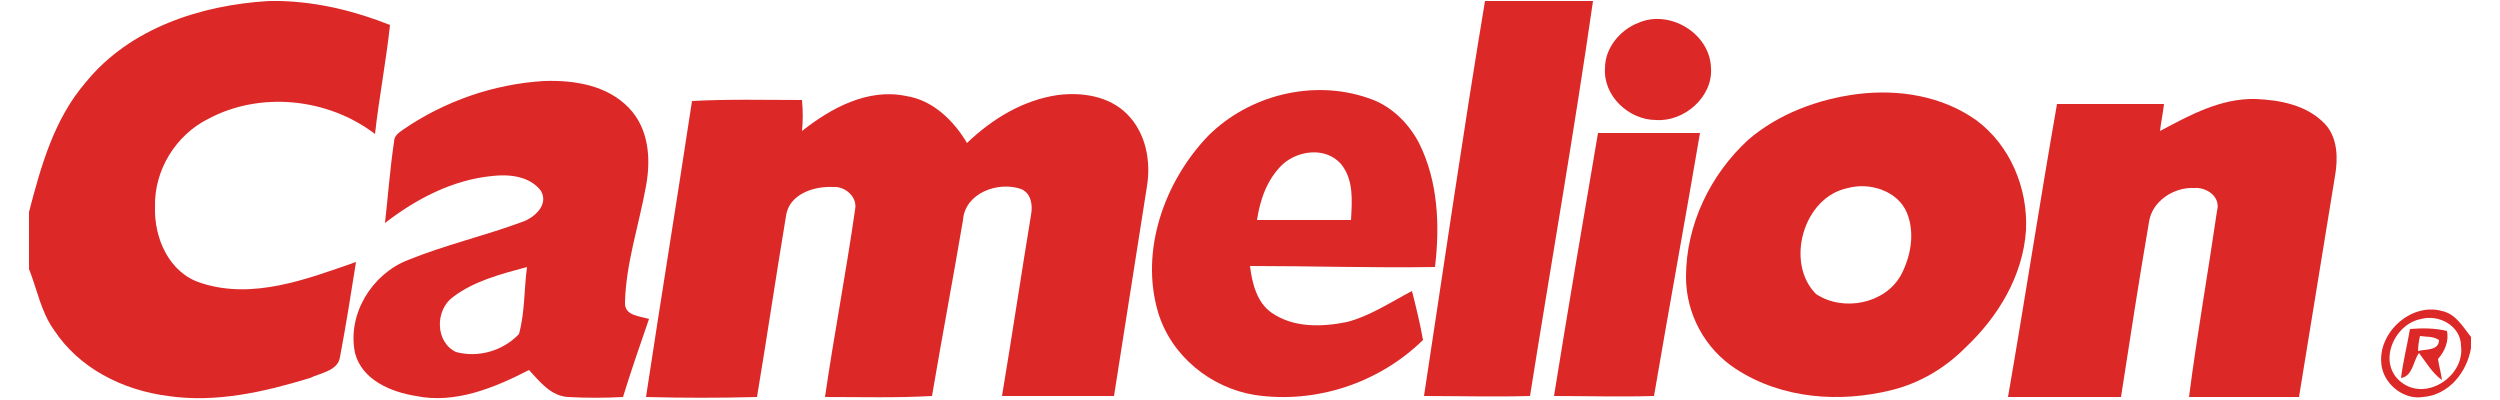
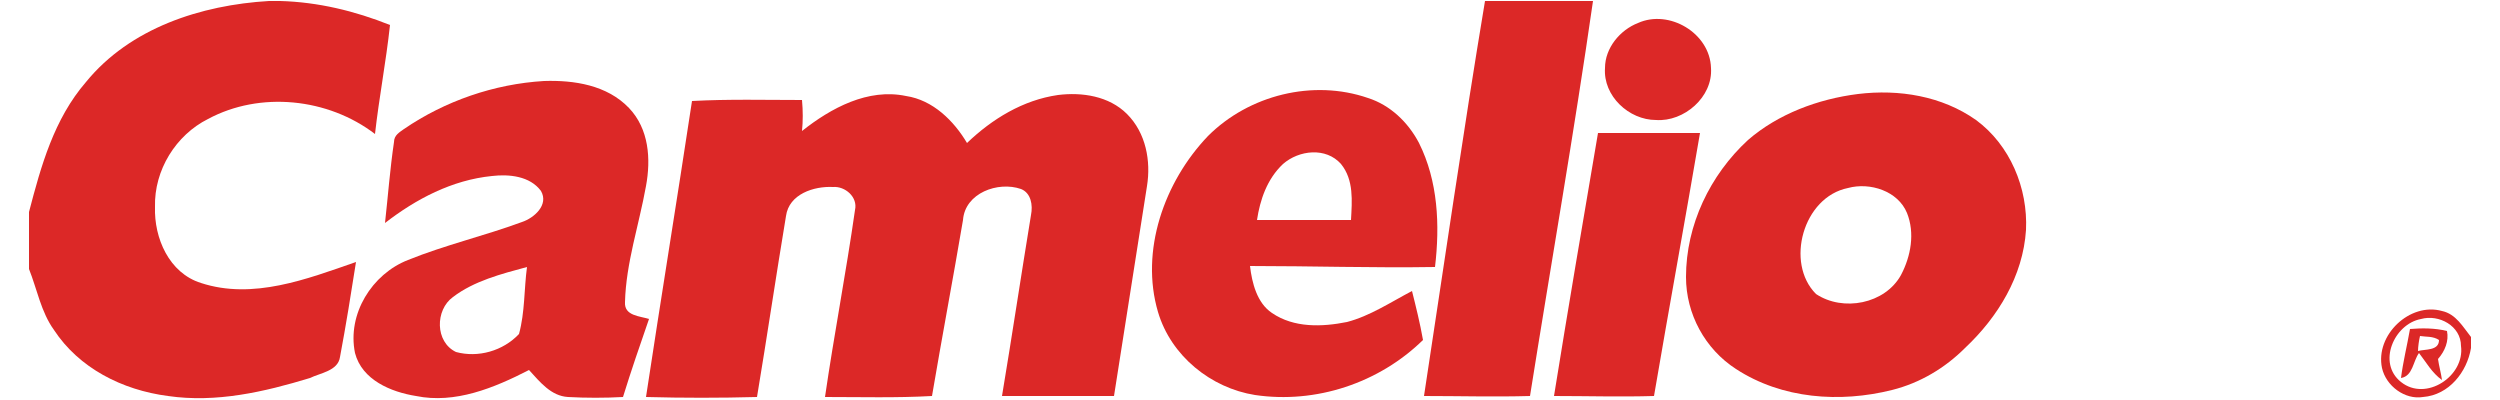
<svg xmlns="http://www.w3.org/2000/svg" version="1.1" id="Layer_1" x="0px" y="0px" viewBox="0 0 250 40" style="enable-background:new 0 0 250 40;" xml:space="preserve">
  <style type="text/css">
	.st0{fill:#DC2827;}
</style>
  <g id="_x23_dc2827ff">
    <path class="st0" d="M26.9,0.1H28c3.8,0.1,7.5,1,11,2.4c-0.4,3.7-1.1,7.3-1.5,10.9C32.8,9.8,26,9.1,20.8,11.9   c-3.2,1.6-5.4,5.1-5.3,8.8c-0.1,3.1,1.4,6.6,4.6,7.6c5.2,1.7,10.6-0.4,15.5-2.1c-0.5,3.2-1,6.3-1.6,9.5c-0.2,1.4-2,1.6-3,2.1   c-4.6,1.4-9.4,2.5-14.2,1.8C12.2,39,7.9,36.8,5.4,33c-1.3-1.8-1.7-4.1-2.5-6.1v-5.7c1.2-4.6,2.5-9.3,5.7-13   C13,2.8,20.1,0.5,26.9,0.1z" />
    <path class="st0" d="M148.5,0.1h10.8c-1.9,13.2-4.2,26.3-6.3,39.5c-3.5,0.1-7.1,0-10.6,0C144.4,26.5,146.3,13.3,148.5,0.1z" />
    <path class="st0" d="M163.8,2.3c3.1-1.4,7.2,1,7.3,4.5c0.2,2.9-2.7,5.4-5.5,5.2c-2.7,0-5.3-2.4-5.1-5.2C160.5,4.8,162,3,163.8,2.3z   " />
    <path class="st0" d="M40.4,12.9c4.1-2.8,9-4.5,14-4.8c3-0.1,6.3,0.4,8.5,2.7c2,2.1,2.2,5.1,1.7,7.8c-0.7,3.9-2,7.7-2.1,11.6   c-0.1,1.4,1.5,1.4,2.4,1.7c-0.9,2.6-1.8,5.2-2.6,7.8c-1.8,0.1-3.7,0.1-5.5,0c-1.7-0.1-2.8-1.5-3.9-2.7c-3.5,1.8-7.4,3.4-11.3,2.6   c-2.5-0.4-5.4-1.6-6.1-4.3c-0.8-3.9,1.7-7.9,5.3-9.3c3.7-1.5,7.6-2.4,11.4-3.8c1.2-0.4,2.7-1.7,1.9-3.1c-1.1-1.5-3.2-1.7-4.9-1.5   c-4,0.4-7.6,2.3-10.7,4.7c0.3-2.7,0.5-5.4,0.9-8.1C39.4,13.5,40,13.2,40.4,12.9 M45.3,29.7c-1.8,1.3-1.8,4.5,0.3,5.5   c2.2,0.6,4.7-0.1,6.3-1.8c0.6-2.2,0.5-4.5,0.8-6.7C50.1,27.4,47.4,28.1,45.3,29.7z" />
    <path class="st0" d="M120.8,13.6c4.1-4.1,10.5-5.7,16-3.8c2.2,0.7,4,2.4,5.1,4.5c1.9,3.8,2.1,8.2,1.6,12.4   c-6.2,0.1-12.3-0.1-18.5-0.1c0.2,1.7,0.7,3.7,2.2,4.7c2.2,1.5,5,1.4,7.5,0.9c2.3-0.6,4.4-2,6.5-3.1c0.4,1.6,0.8,3.2,1.1,4.9   c-4.4,4.3-10.7,6.4-16.8,5.5c-4.4-0.7-8.4-3.9-9.7-8.3C114,25.1,116.4,18.2,120.8,13.6 M128.3,16.4c-1.6,1.5-2.3,3.6-2.6,5.6   c3.1,0,6.3,0,9.4,0c0.1-1.9,0.3-4-1-5.6C132.6,14.7,129.9,15,128.3,16.4z" />
    <path class="st0" d="M185.8,9.4c4.1-0.5,8.4,0.2,11.8,2.6c3.4,2.5,5.2,6.8,5,11c-0.3,4.6-2.8,8.7-6.1,11.8c-2,2-4.5,3.5-7.3,4.2   c-5.2,1.3-11,0.9-15.6-2.1c-3.1-2-5-5.5-5-9.2c0-5.2,2.4-10.2,6.2-13.7C177.8,11.4,181.8,9.9,185.8,9.4 M184.8,18.8   c-4.5,0.9-6.3,7.5-3.2,10.6c2.7,1.8,6.9,1,8.5-1.9c1-1.9,1.4-4.2,0.6-6.2C189.8,19.1,187,18.2,184.8,18.8z" />
    <path class="st0" d="M80.2,13.1c2.9-2.3,6.6-4.3,10.4-3.5c2.7,0.4,4.8,2.5,6.1,4.7c2.5-2.4,5.6-4.3,9.1-4.8   c2.4-0.3,5.1,0.1,6.9,1.9c1.9,1.9,2.4,4.7,2,7.2c-1.1,7-2.2,14-3.3,21c-3.7,0-7.5,0-11.2,0c1-6,1.9-12,2.9-18.1c0.2-1,0-2.2-1-2.6   c-2.3-0.8-5.6,0.4-5.8,3.1c-1,5.9-2.1,11.7-3.1,17.6c-3.6,0.2-7.1,0.1-10.7,0.1c0.9-6.2,2.1-12.4,3-18.7c0.3-1.3-1-2.4-2.2-2.3   c-1.9-0.1-4.4,0.7-4.7,2.9c-1,6-1.9,12.1-2.9,18.1c-3.7,0.1-7.4,0.1-11.1,0c1.5-9.9,3.1-19.7,4.6-29.6c3.7-0.2,7.3-0.1,11-0.1   C80.3,11.1,80.3,12.1,80.2,13.1z" />
-     <path class="st0" d="M205.7,10.4c3.6,0,7.2,0,10.7,0c-0.1,0.9-0.3,1.8-0.4,2.7c3-1.6,6.1-3.3,9.6-3.2c2.4,0.1,5.1,0.6,6.9,2.5   c1.3,1.4,1.3,3.5,1,5.2c-1.2,7.4-2.4,14.7-3.6,22.1c-3.7,0-7.3,0-11,0c0.8-6.2,1.9-12.4,2.8-18.6c0.4-1.4-1-2.4-2.3-2.3   c-2-0.1-4.2,1.3-4.5,3.4c-1,5.8-1.9,11.7-2.8,17.5c-3.8,0-7.5,0-11.3,0C202.5,29.9,204,20.1,205.7,10.4z" />
    <path class="st0" d="M159.8,13.3c3.4,0,6.8,0,10.2,0c-1.5,8.8-3.1,17.5-4.6,26.3c-3.3,0.1-6.7,0-10,0   C156.8,30.9,158.3,22.1,159.8,13.3z" />
    <path class="st0" d="M238.2,36.8c-0.7-3.3,2.8-6.6,6-5.7c1.4,0.3,2.1,1.6,2.9,2.6v1.1c-0.4,2.4-2.2,4.7-4.8,4.9   C240.5,40,238.6,38.6,238.2,36.8 M242.1,31.9c-2.7,0.5-4.4,4.4-2,6.3c2.5,2,6.4-0.6,6-3.6C246.1,32.6,243.9,31.4,242.1,31.9z" />
    <path class="st0" d="M241,32.9c1.2-0.1,2.5-0.1,3.7,0.2c0.2,1-0.2,2-0.9,2.8c0.1,0.7,0.3,1.4,0.4,2.1c-1-0.7-1.6-1.8-2.3-2.7   c-0.6,0.8-0.6,2.3-1.8,2.5C240.3,36.2,240.7,34.6,241,32.9 M242,33.6c-0.1,0.4-0.2,1.1-0.2,1.5c0.7-0.2,2.1,0,2.1-1.1   C243.3,33.6,242.6,33.7,242,33.6z" />
  </g>
</svg>